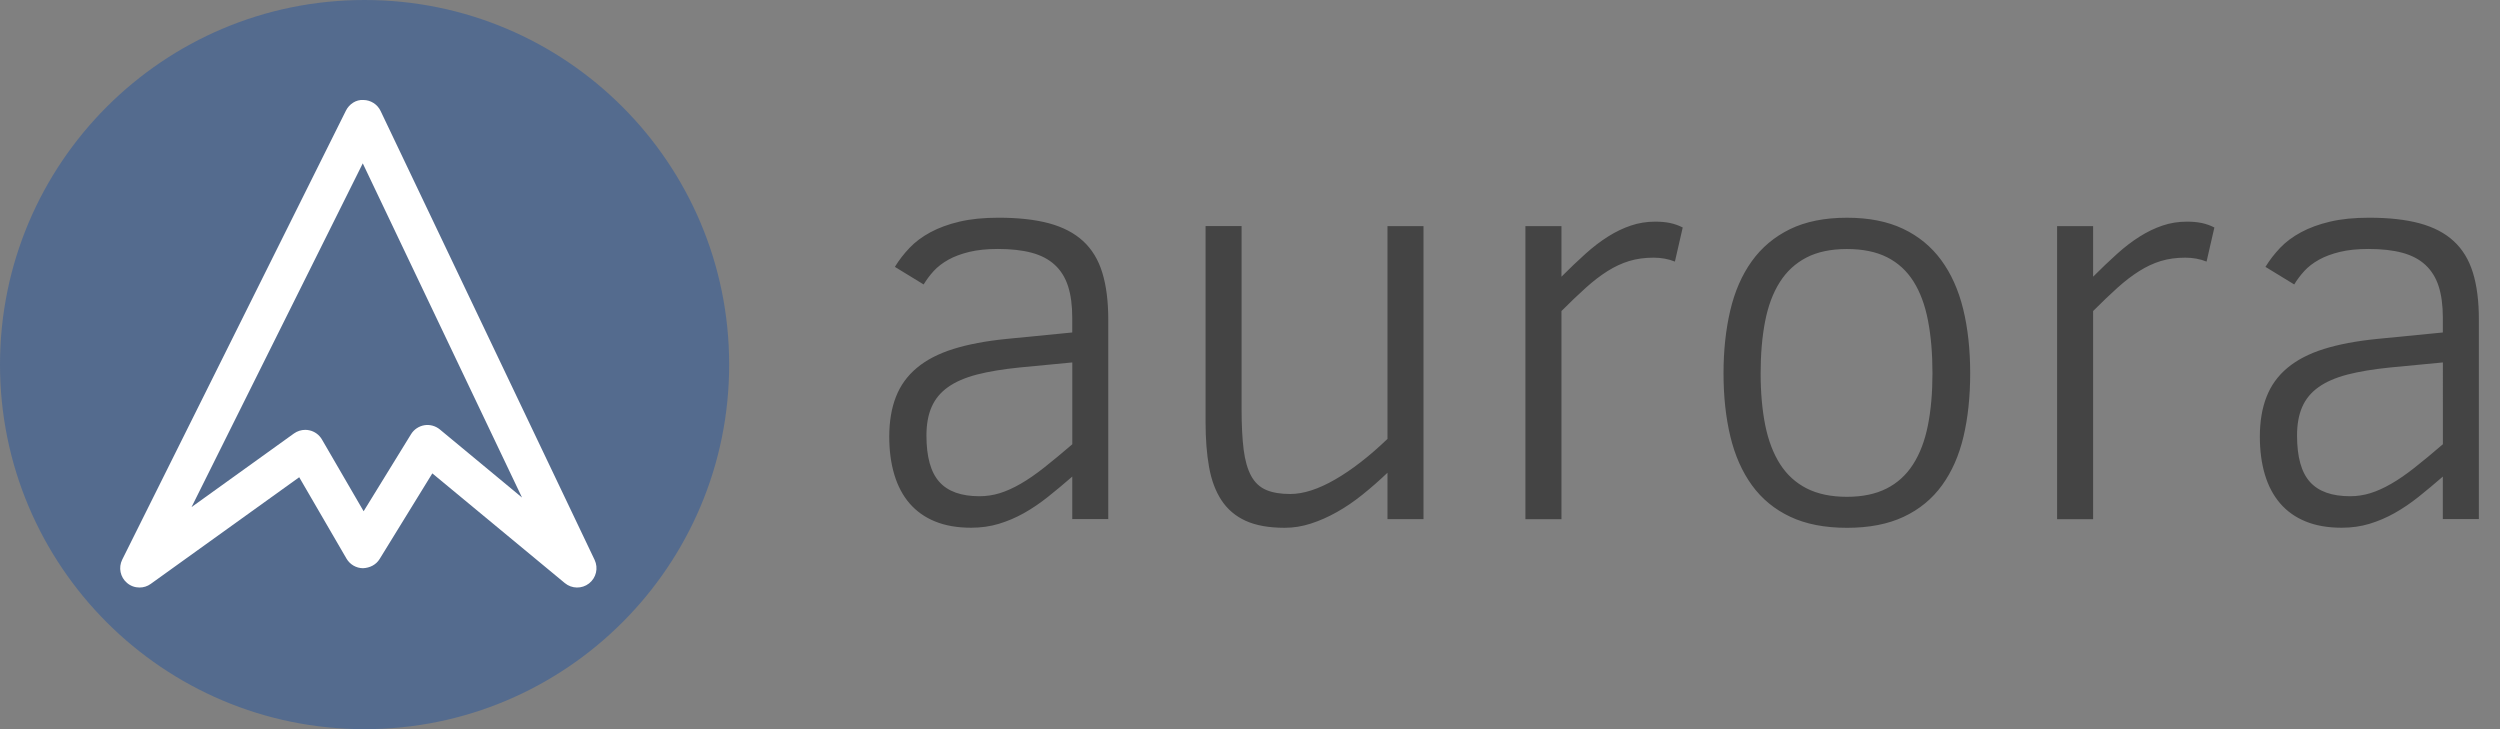
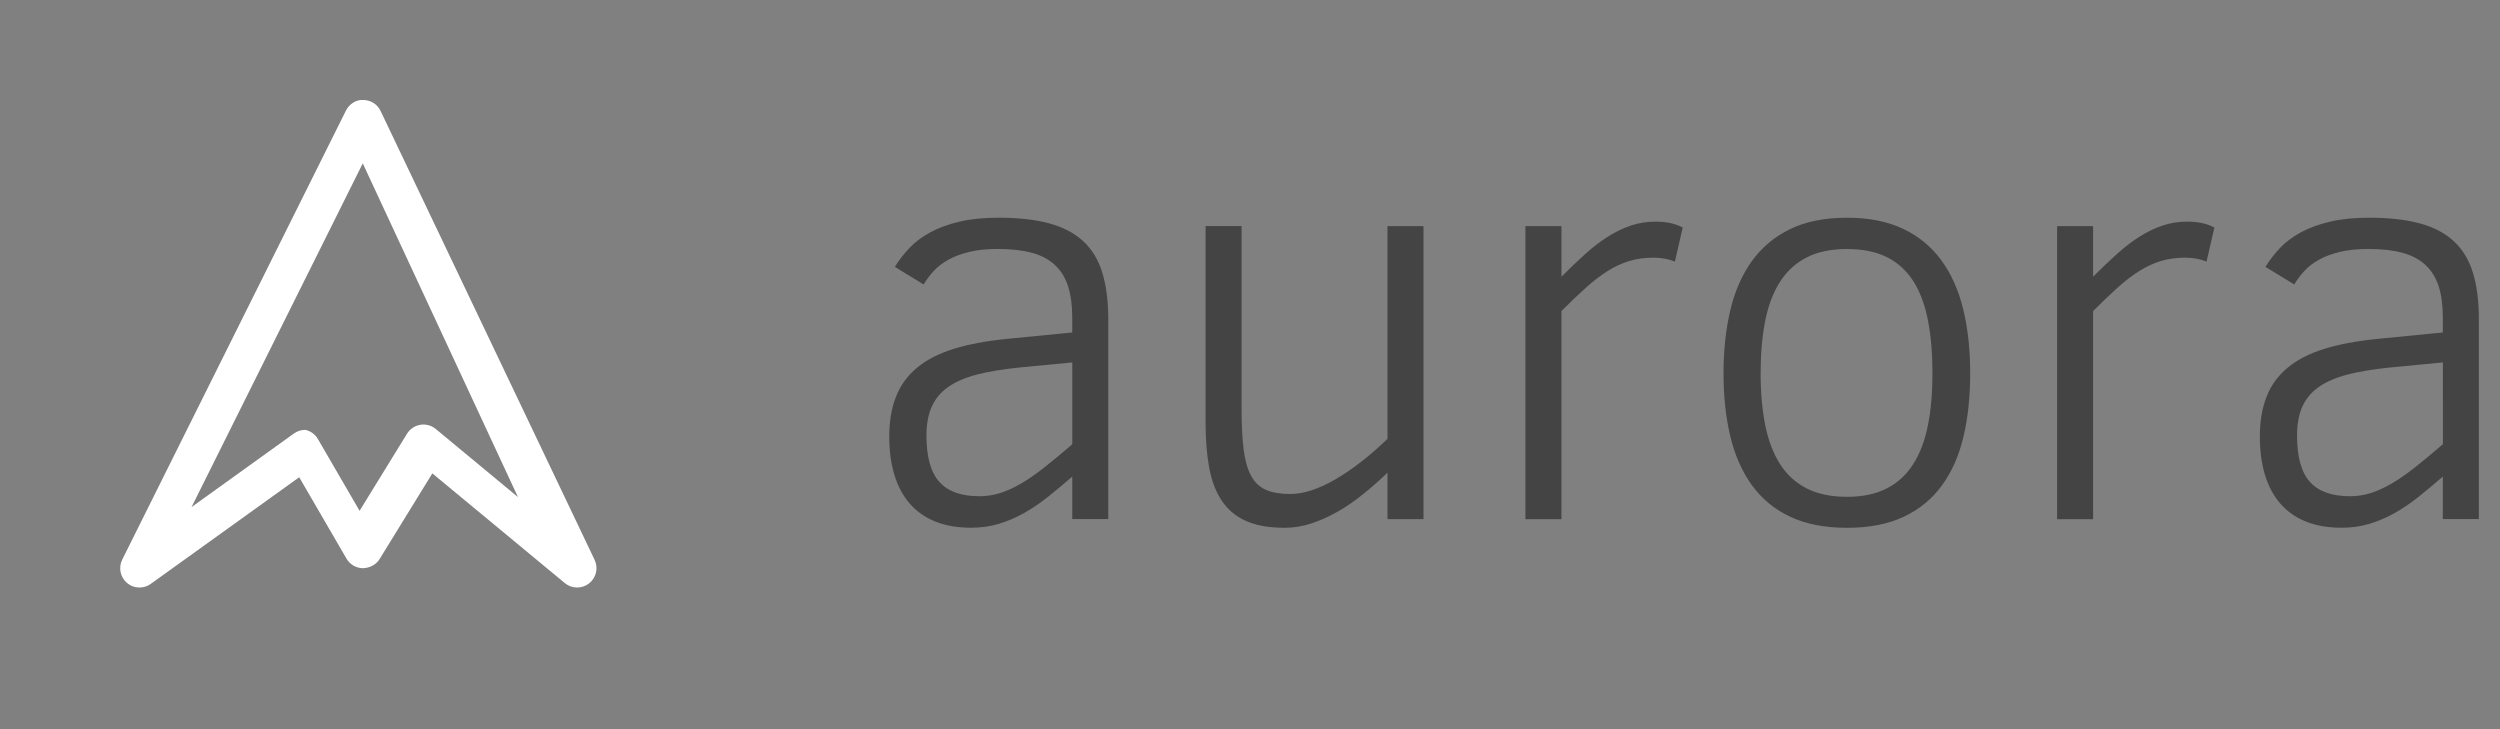
<svg xmlns="http://www.w3.org/2000/svg" version="1.1" id="Ebene_1" x="0px" y="0px" width="120px" height="35px" viewBox="0 0 120 35" enable-background="new 0 0 120 35" xml:space="preserve">
  <rect x="0" y="0" width="120" height="35" fill="#808080" stroke="none" />
  <g id="logo_font">
    <g>
      <path fill="#444444" d="M51.986,11.569c-0.425-0.389-0.97-0.671-1.636-0.851c-0.666-0.179-1.473-0.268-2.42-0.268    c-0.716,0-1.339,0.062-1.871,0.188c-0.533,0.125-0.997,0.295-1.395,0.509c-0.398,0.214-0.733,0.464-1.005,0.75    c-0.273,0.287-0.508,0.59-0.705,0.913l1.381,0.844c0.135-0.223,0.295-0.438,0.482-0.644c0.188-0.205,0.423-0.386,0.704-0.543    s0.617-0.281,1.005-0.376c0.389-0.094,0.848-0.141,1.375-0.141c0.626,0,1.165,0.06,1.616,0.181    c0.452,0.12,0.822,0.315,1.113,0.583c0.291,0.268,0.503,0.61,0.637,1.026c0.134,0.416,0.201,0.918,0.201,1.509v0.71l-3.151,0.309    c-0.992,0.099-1.844,0.26-2.555,0.482c-0.711,0.223-1.294,0.525-1.75,0.905c-0.457,0.38-0.792,0.843-1.006,1.389    c-0.214,0.545-0.322,1.185-0.322,1.917c0,0.671,0.08,1.275,0.242,1.816c0.161,0.541,0.404,1.002,0.73,1.382    c0.326,0.379,0.735,0.67,1.228,0.871c0.492,0.201,1.068,0.301,1.729,0.301c0.473,0,0.919-0.062,1.334-0.188    c0.416-0.125,0.818-0.298,1.208-0.516c0.389-0.219,0.771-0.479,1.146-0.777c0.376-0.299,0.765-0.624,1.167-0.973v2.038h1.729    v-9.561c0-0.894-0.096-1.651-0.289-2.273C52.719,12.464,52.41,11.958,51.986,11.569z M51.47,21.325    c-0.5,0.43-0.952,0.803-1.354,1.121c-0.402,0.317-0.778,0.576-1.126,0.776c-0.349,0.201-0.682,0.352-1,0.45    c-0.318,0.098-0.642,0.147-0.973,0.147c-0.876,0-1.52-0.229-1.931-0.691c-0.411-0.46-0.617-1.2-0.617-2.219    c0-0.537,0.082-0.994,0.248-1.374s0.427-0.698,0.785-0.952c0.358-0.255,0.82-0.455,1.388-0.604    c0.568-0.146,1.254-0.26,2.059-0.341l2.521-0.241L51.47,21.325L51.47,21.325z M66.595,21.071    c-0.867,0.832-1.703,1.479-2.507,1.944c-0.804,0.464-1.524,0.697-2.16,0.697c-0.464,0-0.849-0.065-1.153-0.195    c-0.304-0.13-0.543-0.353-0.717-0.67c-0.174-0.318-0.295-0.737-0.362-1.261c-0.066-0.523-0.1-1.178-0.1-1.966v-8.769h-1.729v9.4    c0,0.814,0.055,1.536,0.168,2.166c0.112,0.631,0.311,1.162,0.597,1.597c0.286,0.434,0.673,0.763,1.16,0.985    c0.487,0.222,1.11,0.335,1.871,0.335c0.42,0,0.838-0.066,1.254-0.201c0.416-0.134,0.832-0.316,1.247-0.55    c0.416-0.232,0.827-0.512,1.234-0.839c0.406-0.325,0.806-0.676,1.201-1.053v2.226h1.729V10.853h-1.729v10.219H66.595z     M79.455,10.639c-0.411,0-0.803,0.062-1.173,0.188c-0.372,0.125-0.738,0.301-1.1,0.53c-0.362,0.228-0.724,0.505-1.086,0.832    c-0.362,0.325-0.744,0.689-1.146,1.092v-2.427h-1.73v14.066h1.73V14.93c0.429-0.43,0.82-0.803,1.174-1.121    c0.352-0.317,0.699-0.583,1.039-0.797c0.339-0.214,0.686-0.375,1.039-0.483c0.353-0.107,0.743-0.161,1.173-0.161    c0.367,0,0.706,0.063,1.021,0.188l0.375-1.636c-0.188-0.097-0.39-0.169-0.604-0.215C79.952,10.66,79.715,10.639,79.455,10.639z     M93.181,12.489c-0.479-0.652-1.091-1.156-1.837-1.508c-0.746-0.354-1.643-0.53-2.689-0.53c-1.073,0-1.985,0.183-2.736,0.549    c-0.75,0.367-1.362,0.88-1.836,1.542c-0.474,0.662-0.818,1.451-1.032,2.367c-0.215,0.917-0.322,1.92-0.322,3.011    c0,1.117,0.11,2.129,0.329,3.036c0.219,0.908,0.565,1.689,1.038,2.341c0.474,0.652,1.086,1.155,1.837,1.508    c0.751,0.354,1.658,0.53,2.722,0.53c1.064,0,1.972-0.176,2.724-0.53c0.751-0.353,1.362-0.855,1.836-1.508    c0.474-0.651,0.818-1.433,1.033-2.341c0.214-0.907,0.321-1.919,0.321-3.036c0-1.135-0.111-2.162-0.335-3.078    C94.01,13.926,93.659,13.142,93.181,12.489z M92.537,20.428c-0.147,0.734-0.384,1.354-0.711,1.863    c-0.326,0.51-0.751,0.896-1.274,1.16c-0.522,0.263-1.155,0.396-1.897,0.396c-0.759,0-1.403-0.134-1.932-0.402    c-0.526-0.269-0.953-0.657-1.279-1.166c-0.327-0.511-0.563-1.132-0.712-1.864c-0.146-0.732-0.222-1.564-0.222-2.494    c0-0.93,0.072-1.764,0.216-2.502c0.144-0.737,0.378-1.362,0.705-1.877c0.324-0.513,0.752-0.907,1.28-1.181    c0.526-0.272,1.176-0.408,1.943-0.408c0.761,0,1.401,0.132,1.926,0.395c0.522,0.265,0.945,0.651,1.266,1.16    c0.321,0.509,0.555,1.135,0.697,1.878c0.144,0.742,0.215,1.588,0.215,2.535C92.758,18.858,92.685,19.694,92.537,20.428z     M104.975,10.639c-0.411,0-0.804,0.062-1.174,0.188c-0.371,0.125-0.737,0.301-1.099,0.53c-0.362,0.228-0.725,0.505-1.087,0.832    c-0.362,0.325-0.743,0.689-1.146,1.092v-2.427h-1.729v14.066h1.729V14.93c0.43-0.43,0.82-0.803,1.173-1.121    c0.354-0.317,0.7-0.583,1.041-0.797c0.339-0.214,0.685-0.375,1.038-0.483c0.353-0.107,0.744-0.161,1.174-0.161    c0.365,0,0.706,0.063,1.02,0.188l0.375-1.636c-0.188-0.097-0.389-0.169-0.603-0.215C105.47,10.66,105.233,10.639,104.975,10.639z     M118.699,13.085c-0.192-0.621-0.501-1.127-0.926-1.516c-0.423-0.389-0.97-0.671-1.636-0.851c-0.666-0.179-1.472-0.268-2.42-0.268    c-0.715,0-1.34,0.062-1.871,0.188c-0.532,0.125-0.997,0.295-1.394,0.509c-0.398,0.214-0.733,0.464-1.006,0.75    c-0.273,0.287-0.506,0.59-0.704,0.913l1.381,0.844c0.134-0.223,0.296-0.438,0.483-0.644c0.188-0.205,0.422-0.386,0.704-0.543    c0.281-0.157,0.616-0.281,1.005-0.376c0.389-0.094,0.847-0.141,1.375-0.141c0.625,0,1.164,0.06,1.615,0.181    c0.452,0.12,0.823,0.315,1.113,0.583c0.289,0.268,0.503,0.61,0.638,1.026c0.133,0.416,0.201,0.918,0.201,1.509v0.71l-3.151,0.309    c-0.993,0.099-1.845,0.26-2.556,0.482c-0.711,0.223-1.294,0.525-1.75,0.905c-0.457,0.38-0.792,0.843-1.005,1.389    c-0.215,0.545-0.322,1.185-0.322,1.917c0,0.671,0.08,1.275,0.241,1.816s0.404,1.002,0.731,1.382    c0.325,0.379,0.734,0.67,1.227,0.871c0.491,0.201,1.068,0.301,1.73,0.301c0.473,0,0.917-0.062,1.333-0.188    c0.416-0.125,0.819-0.298,1.208-0.516c0.389-0.219,0.771-0.479,1.146-0.777c0.376-0.299,0.764-0.624,1.167-0.973v2.038h1.729    v-9.561C118.988,14.465,118.891,13.707,118.699,13.085z M117.257,21.325c-0.5,0.43-0.951,0.803-1.354,1.121    c-0.402,0.317-0.776,0.576-1.126,0.776c-0.35,0.201-0.682,0.352-0.999,0.45c-0.317,0.098-0.641,0.147-0.972,0.147    c-0.876,0-1.521-0.229-1.932-0.691c-0.412-0.46-0.616-1.2-0.616-2.219c0-0.537,0.081-0.994,0.247-1.374s0.427-0.698,0.785-0.952    c0.356-0.255,0.819-0.455,1.387-0.604c0.569-0.146,1.255-0.26,2.06-0.341l2.521-0.241V21.325L117.257,21.325z" />
    </g>
  </g>
-   <circle id="logo_circle" fill="#546B8E" cx="17.5" cy="17.5" r="17.5" />
-   <path id="logo_icon" fill="#FFFFFF" d="M6.697,28.201c-0.215,0-0.428-0.072-0.601-0.221c-0.325-0.275-0.419-0.736-0.229-1.119  L16.603,5.313c0.158-0.317,0.485-0.537,0.838-0.514c0.354,0.003,0.676,0.208,0.828,0.528l10.273,21.548  c0.187,0.395,0.074,0.863-0.269,1.131c-0.343,0.266-0.826,0.26-1.161-0.018l-6.36-5.266l-2.53,4.111  c-0.171,0.277-0.469,0.428-0.802,0.441c-0.326-0.004-0.626-0.18-0.79-0.463l-2.268-3.904l-7.125,5.119  C7.075,28.145,6.886,28.201,6.697,28.201z M14.651,20.633c0.064,0,0.13,0.006,0.194,0.021c0.255,0.053,0.477,0.215,0.607,0.439  l2.002,3.447l2.276-3.699c0.141-0.229,0.375-0.385,0.639-0.43c0.265-0.043,0.534,0.031,0.742,0.201l3.946,3.27L17.413,7.841  L9.194,24.34l4.916-3.533C14.271,20.693,14.459,20.633,14.651,20.633z" />
+   <path id="logo_icon" fill="#FFFFFF" d="M6.697,28.201c-0.215,0-0.428-0.072-0.601-0.221c-0.325-0.275-0.419-0.736-0.229-1.119  L16.603,5.313c0.158-0.317,0.485-0.537,0.838-0.514c0.354,0.003,0.676,0.208,0.828,0.528l10.273,21.548  c0.187,0.395,0.074,0.863-0.269,1.131c-0.343,0.266-0.826,0.26-1.161-0.018l-6.36-5.266l-2.53,4.111  c-0.171,0.277-0.469,0.428-0.802,0.441c-0.326-0.004-0.626-0.18-0.79-0.463l-2.268-3.904l-7.125,5.119  C7.075,28.145,6.886,28.201,6.697,28.201z M14.651,20.633c0.255,0.053,0.477,0.215,0.607,0.439  l2.002,3.447l2.276-3.699c0.141-0.229,0.375-0.385,0.639-0.43c0.265-0.043,0.534,0.031,0.742,0.201l3.946,3.27L17.413,7.841  L9.194,24.34l4.916-3.533C14.271,20.693,14.459,20.633,14.651,20.633z" />
</svg>